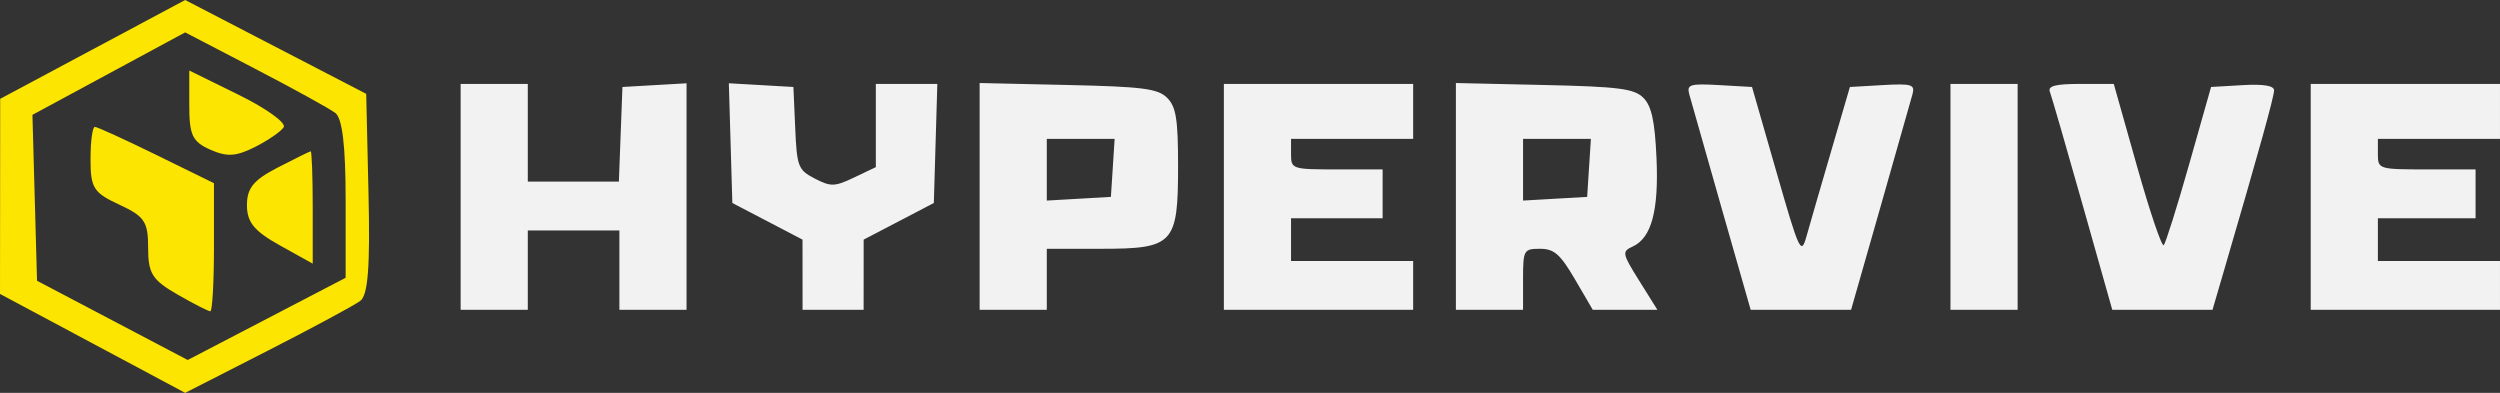
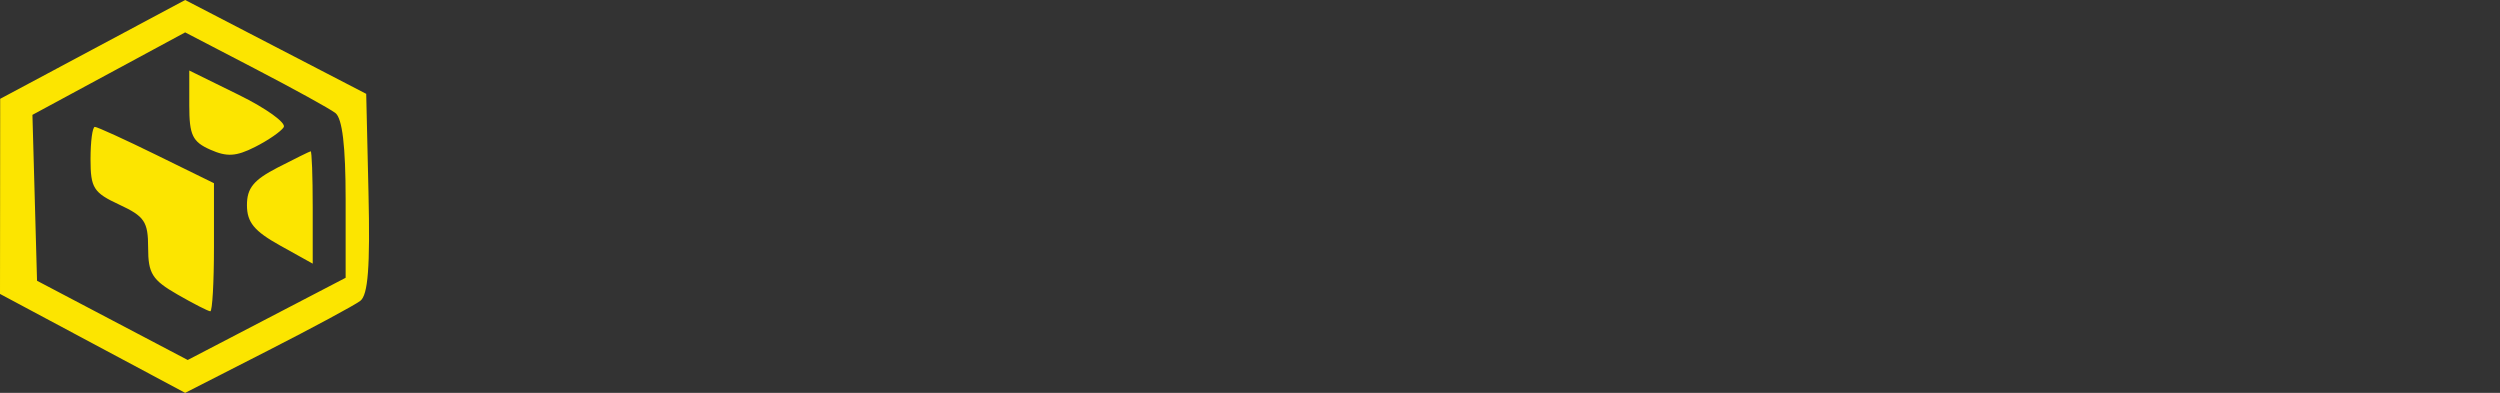
<svg xmlns="http://www.w3.org/2000/svg" width="210" height="33" viewBox="0 0 210 33" fill="none">
  <rect x="0" y="0" width="210" height="33" fill="#333333" stroke="none" />
  <path fill-rule="evenodd" clip-rule="evenodd" d="M30.954 16.244C31.097 22.418 30.916 24.779 30.263 25.274C29.776 25.642 26.268 27.532 22.466 29.472L15.554 33L7.777 28.845L0 24.69L0.008 16.495L0.015 8.301L7.784 4.151L15.554 0L23.158 3.942L30.762 7.883L30.954 16.244ZM9.139 6.184L2.724 9.648L2.918 16.616L3.111 23.584L9.439 26.912L15.768 30.239L22.401 26.786L29.033 23.334V16.741C29.033 12.268 28.756 9.938 28.169 9.49C27.694 9.128 24.661 7.457 21.429 5.776L15.554 2.72L9.139 6.184ZM23.832 10.686C23.603 11.046 22.517 11.794 21.419 12.347C19.83 13.148 19.063 13.194 17.661 12.571C16.165 11.907 15.899 11.346 15.899 8.857V5.924L20.073 7.977C22.369 9.106 24.06 10.325 23.832 10.686ZM13.151 13.024L17.973 15.389V20.769C17.973 23.727 17.835 26.148 17.667 26.148C17.499 26.148 16.255 25.512 14.902 24.734C12.786 23.518 12.443 22.972 12.443 20.818C12.443 18.621 12.148 18.179 10.023 17.191C7.851 16.183 7.604 15.791 7.604 13.363C7.604 11.875 7.767 10.658 7.967 10.658C8.167 10.658 10.5 11.723 13.151 13.024ZM26.268 17.413V22.147L23.509 20.612C21.354 19.413 20.748 18.674 20.744 17.241C20.739 15.803 21.3 15.116 23.33 14.071C24.756 13.338 26 12.725 26.096 12.708C26.191 12.692 26.268 14.809 26.268 17.413Z" fill="#FCE500" />
-   <path fill-rule="evenodd" clip-rule="evenodd" d="M44.335 11.153V15.256H48.16H51.986L52.135 11.281L52.285 7.306L54.978 7.151L57.67 6.996V16.511V26.026H54.849H52.029V22.693V19.359H48.182H44.335V22.693V26.026H41.514H38.693V16.538V7.049H41.514H44.335V11.153ZM66.798 10.767C66.939 14.005 67.046 14.278 68.443 15C69.79 15.697 70.115 15.688 71.753 14.906L73.57 14.04V10.545V7.049H76.153H78.736L78.589 12.05L78.442 17.051L75.495 18.59L72.547 20.128L72.546 23.077L72.544 26.026H69.98H67.415L67.414 23.077L67.412 20.128L64.465 18.59L61.517 17.051L61.37 12.022L61.223 6.995L63.934 7.15L66.646 7.306L66.798 10.767ZM98.044 8.222C98.79 8.97 98.958 10.017 98.958 13.938C98.958 20.507 98.594 20.898 92.468 20.898H87.931V23.462V26.026H85.11H82.289V16.5V6.974L89.709 7.14C96.007 7.281 97.268 7.444 98.044 8.222ZM118.705 9.357V11.665H113.576H108.447V12.948C108.447 14.201 108.532 14.23 112.293 14.23H116.14V16.282V18.333H112.293H108.447V20.128V21.923H113.576H118.705V23.975V26.026H110.755H102.805V16.538V7.049H110.755H118.705V9.357ZM138.046 8.219C138.728 8.901 139.005 10.167 139.144 13.236C139.346 17.681 138.732 19.98 137.149 20.707C136.226 21.131 136.255 21.28 137.699 23.59L139.222 26.026H136.508H133.794L132.296 23.462C131.066 21.355 130.543 20.898 129.368 20.898C127.993 20.898 127.937 20.997 127.937 23.462V26.026H125.116H122.295V16.5V6.974L129.715 7.14C136.003 7.281 137.274 7.445 138.046 8.219ZM149.218 14.432C151.162 21.198 151.291 21.471 151.755 19.818C152.024 18.86 152.952 15.653 153.818 12.691L155.392 7.306L158.144 7.148C160.587 7.009 160.869 7.095 160.648 7.918C160.512 8.428 159.295 12.71 157.945 17.436L155.49 26.026H151.273H147.057L144.602 17.436C143.251 12.71 142.034 8.428 141.898 7.918C141.678 7.095 141.959 7.009 144.41 7.148L147.17 7.306L149.218 14.432ZM169.481 16.538V26.026H166.66H163.839V16.538V7.049H166.66H169.481V16.538ZM179.509 13.967C180.582 17.772 181.592 20.753 181.753 20.592C181.914 20.431 182.875 17.376 183.888 13.803L185.73 7.306L188.376 7.151C190.122 7.048 191.022 7.197 191.022 7.587C191.022 8.12 189.769 12.634 186.863 22.564L185.85 26.026L181.641 26.025L177.431 26.025L174.938 17.2C173.566 12.346 172.329 8.076 172.19 7.712C172.001 7.22 172.66 7.049 174.746 7.049H177.557L179.509 13.967ZM209.999 9.357V11.665H204.87H199.742V12.948C199.742 14.208 199.81 14.23 203.845 14.23H207.948V16.282V18.333H203.845H199.742V20.128V21.923H204.87H209.999V23.975V26.026H202.05H194.1V16.538V7.049H202.05H209.999V9.357ZM87.931 14.257V16.848L90.624 16.693L93.316 16.538L93.473 14.102L93.629 11.665H90.78H87.931V14.257ZM127.937 14.257V16.848L130.629 16.693L133.322 16.538L133.478 14.102L133.635 11.665H130.786H127.937V14.257Z" fill="#F2F2F3" />
</svg>